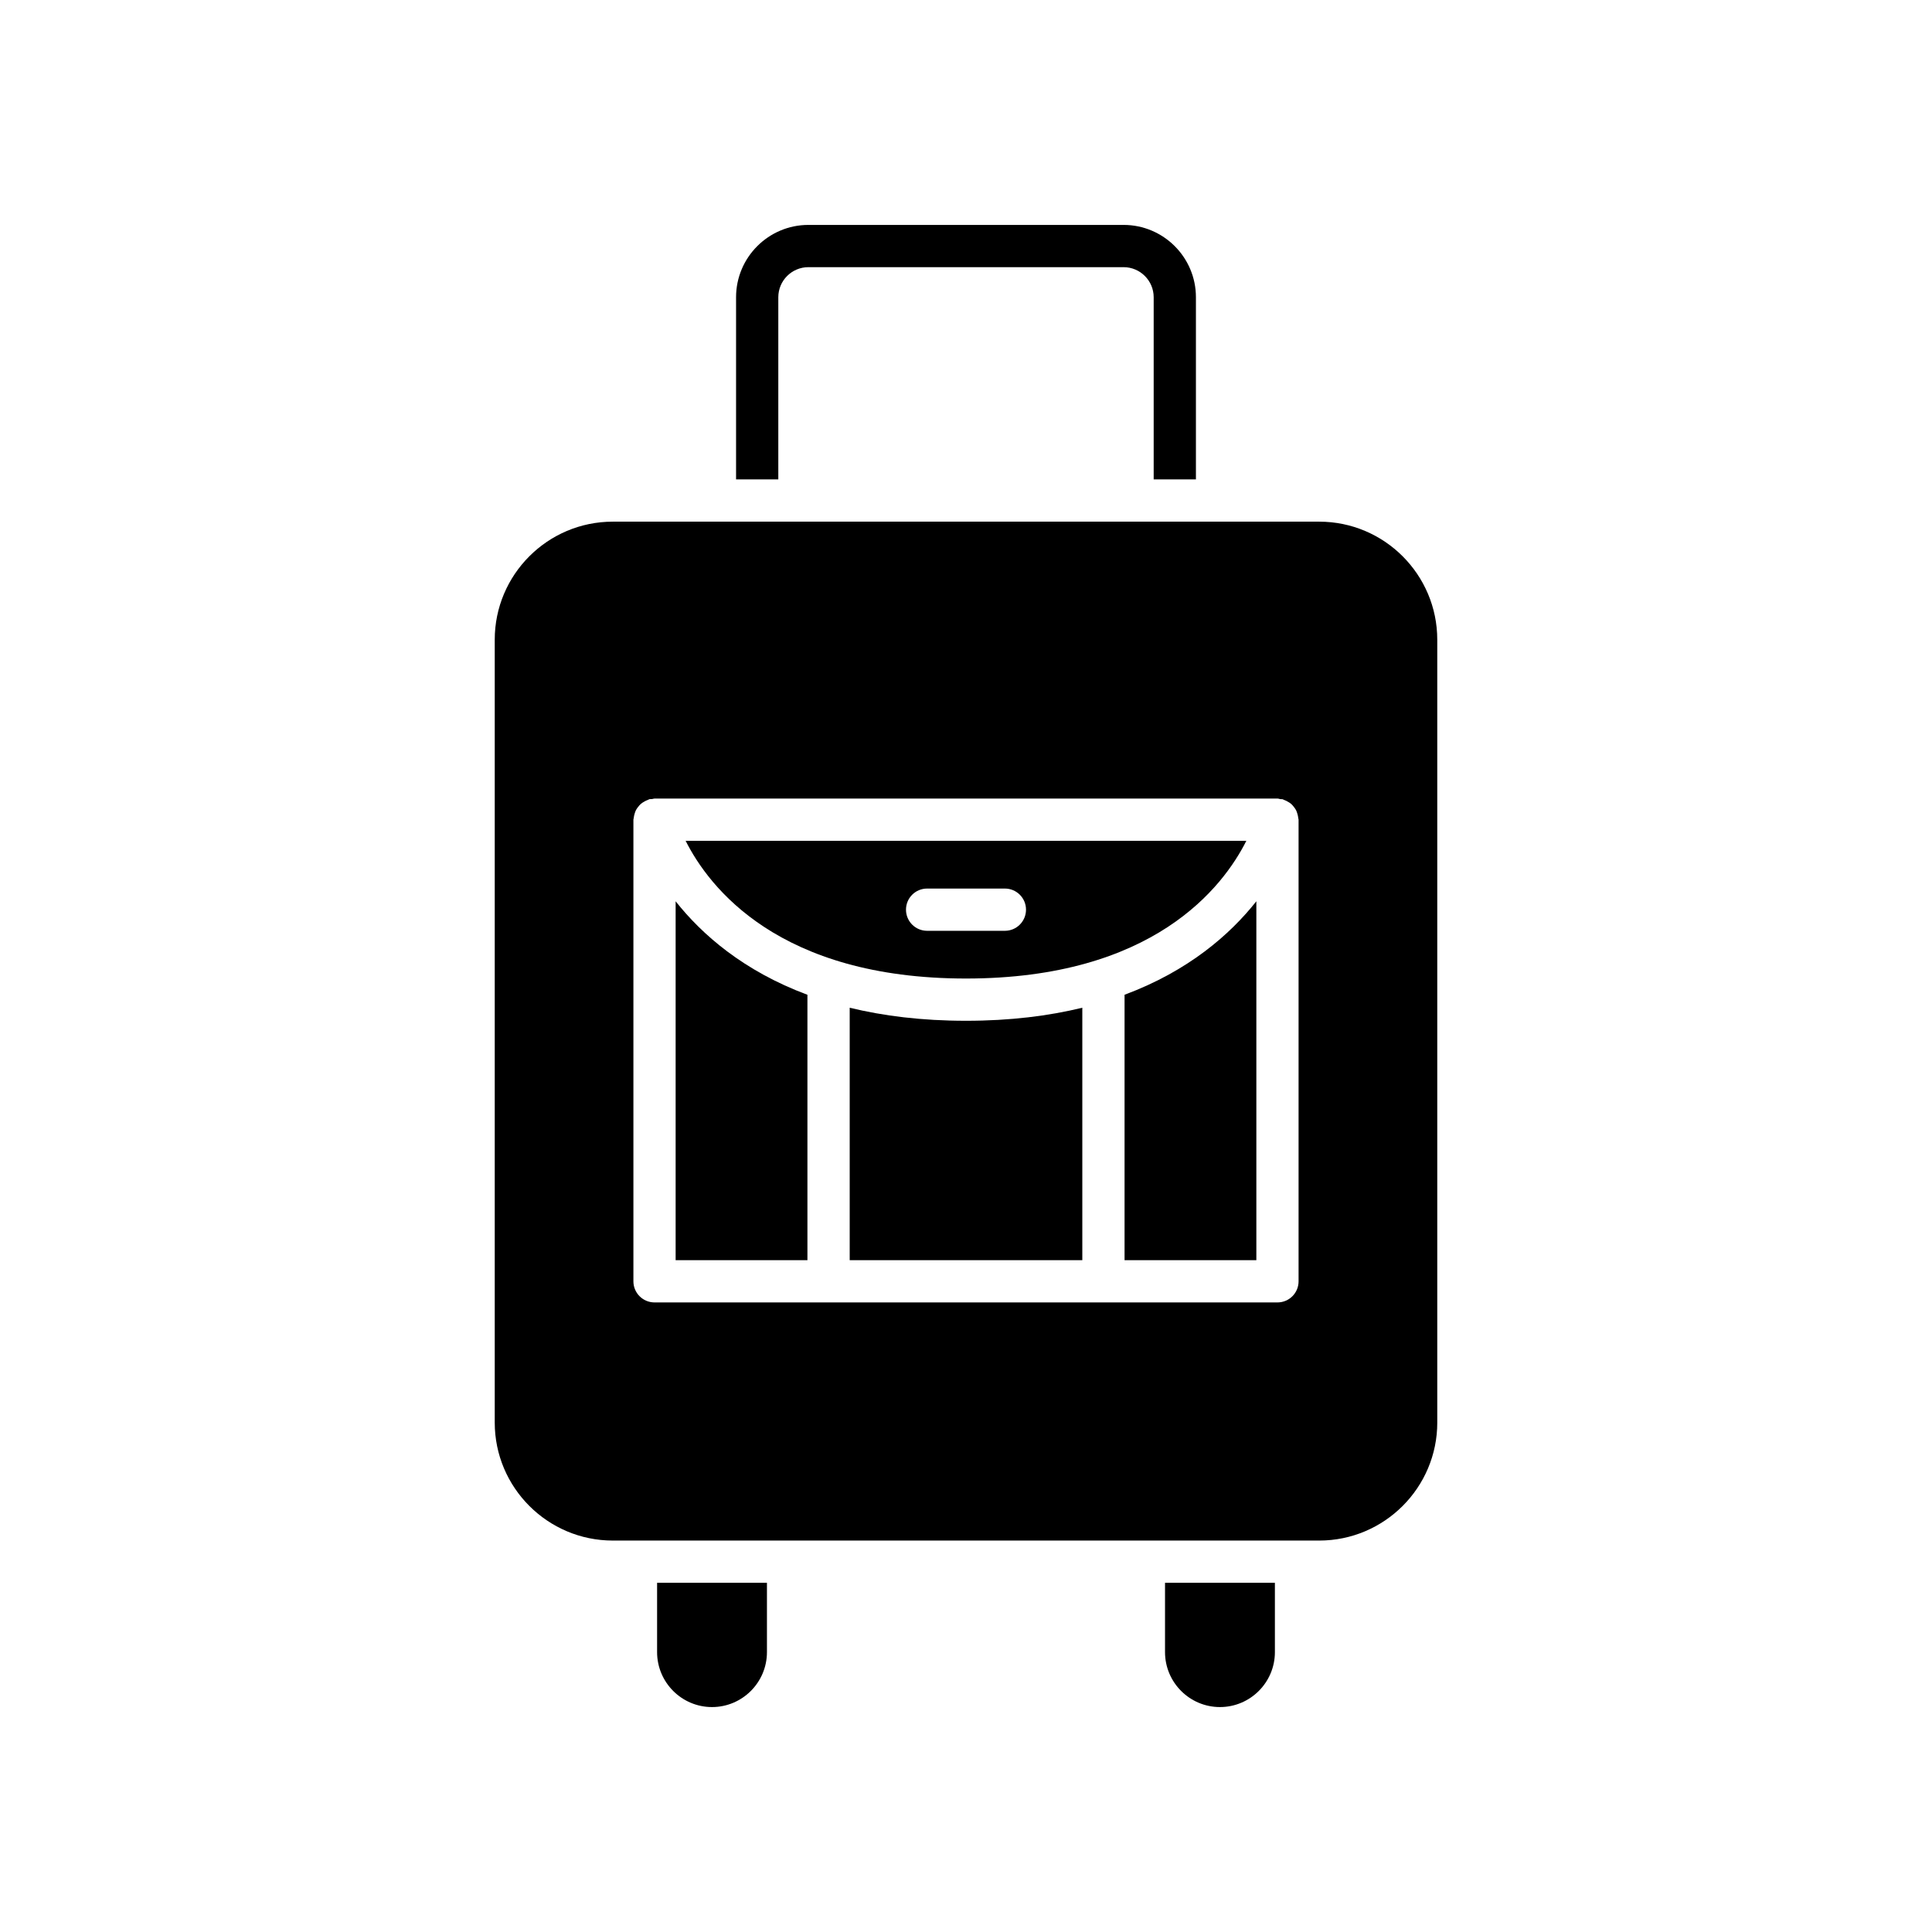
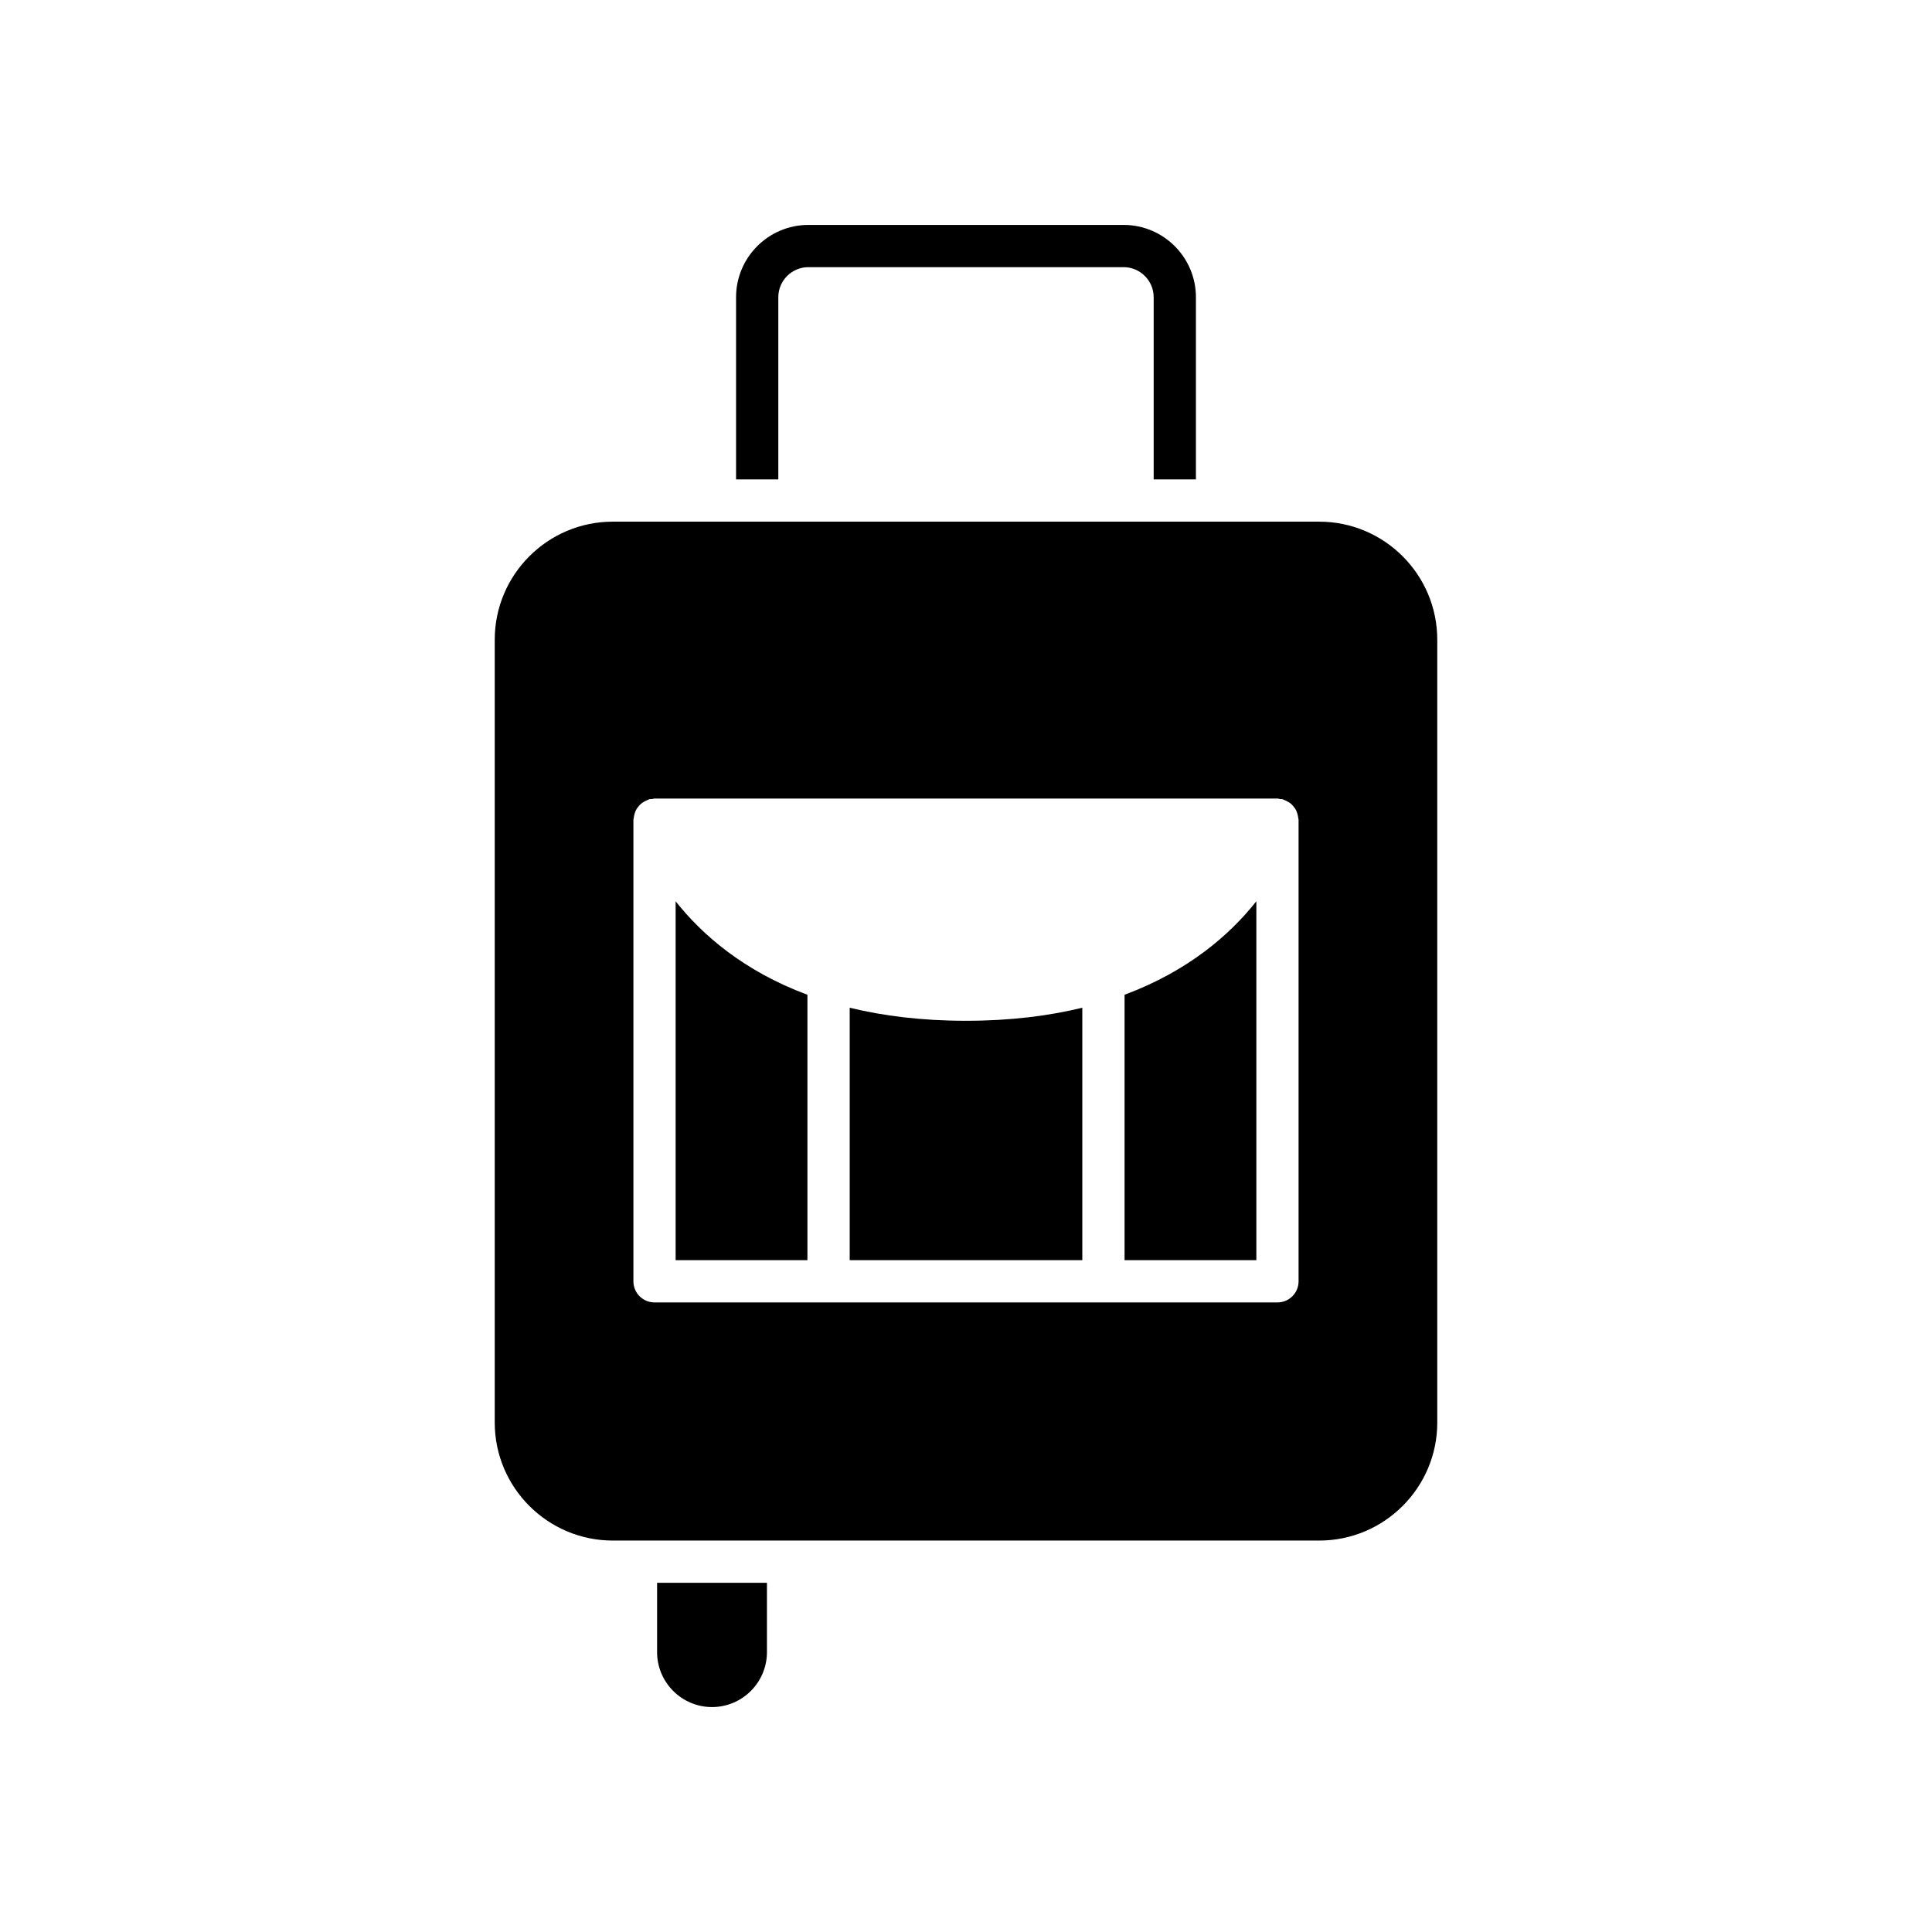
<svg xmlns="http://www.w3.org/2000/svg" fill="#000000" width="800px" height="800px" version="1.1" viewBox="144 144 512 512">
  <g>
-     <path d="m481.86 581.83v-18.367h-29.117v18.367c0 8.023 6.531 14.559 14.559 14.559 8.023 0 14.559-6.535 14.559-14.559z" />
    <path d="m350.26 222.77c0-4.394 3.574-7.969 7.973-7.969h83.531c4.394 0 7.973 3.574 7.973 7.969v48.277h11.195v-48.277c0-10.566-8.598-19.164-19.168-19.164h-83.531c-10.566 0-19.168 8.598-19.168 19.164v48.277h11.195z" />
    <path d="m332.69 596.39c8.023 0 14.559-6.531 14.559-14.559v-18.367h-29.113v18.367c0 8.023 6.531 14.559 14.555 14.559z" />
    <path d="m323.05 382.85v95.109h34.926v-70.332c-16.984-6.324-27.977-15.996-34.926-24.777z" />
-     <path d="m400 403.32c49.633 0 68.102-24.195 74.297-36.5h-148.6c6.199 12.309 24.668 36.5 74.301 36.5zm-10.305-23.844h20.609c3.094 0 5.598 2.504 5.598 5.598s-2.504 5.598-5.598 5.598h-20.609c-3.094 0-5.598-2.504-5.598-5.598s2.5-5.598 5.598-5.598z" />
    <path d="m369.18 411.06v66.898h61.645v-66.898c-8.891 2.164-19.094 3.457-30.82 3.457-11.73 0-21.934-1.293-30.824-3.457z" />
    <path d="m442.02 407.62v70.336h34.926v-95.113c-6.949 8.781-17.941 18.453-34.926 24.777z" />
    <path d="m524.89 520.98v-207.45c0-17.254-14.031-31.285-31.285-31.285h-187.21c-17.254 0-31.285 14.035-31.285 31.285v207.45c0 17.254 14.035 31.285 31.285 31.285h187.21c17.254 0 31.289-14.031 31.289-31.285zm-36.754-37.422c0 3.094-2.504 5.598-5.598 5.598h-165.08c-3.094 0-5.598-2.504-5.598-5.598v-122.34c0-0.152 0.074-0.277 0.086-0.426 0.031-0.391 0.117-0.746 0.227-1.113 0.102-0.34 0.195-0.668 0.355-0.977 0.16-0.316 0.367-0.586 0.586-0.867 0.223-0.289 0.441-0.559 0.719-0.797 0.262-0.227 0.547-0.395 0.852-0.574 0.332-0.195 0.66-0.367 1.031-0.488 0.141-0.047 0.246-0.152 0.395-0.188 0.23-0.055 0.449 0 0.676-0.027 0.23-0.027 0.434-0.137 0.672-0.137h165.08c0.273 0 0.512 0.117 0.777 0.156 0.199 0.027 0.395-0.023 0.594 0.027 0.121 0.031 0.211 0.117 0.328 0.156 0.418 0.137 0.789 0.328 1.16 0.555 0.262 0.16 0.516 0.305 0.746 0.504 0.297 0.254 0.531 0.543 0.77 0.855 0.207 0.27 0.402 0.523 0.555 0.824 0.16 0.312 0.258 0.641 0.359 0.988 0.109 0.367 0.195 0.723 0.223 1.113 0.012 0.145 0.086 0.27 0.086 0.418z" />
  </g>
</svg>